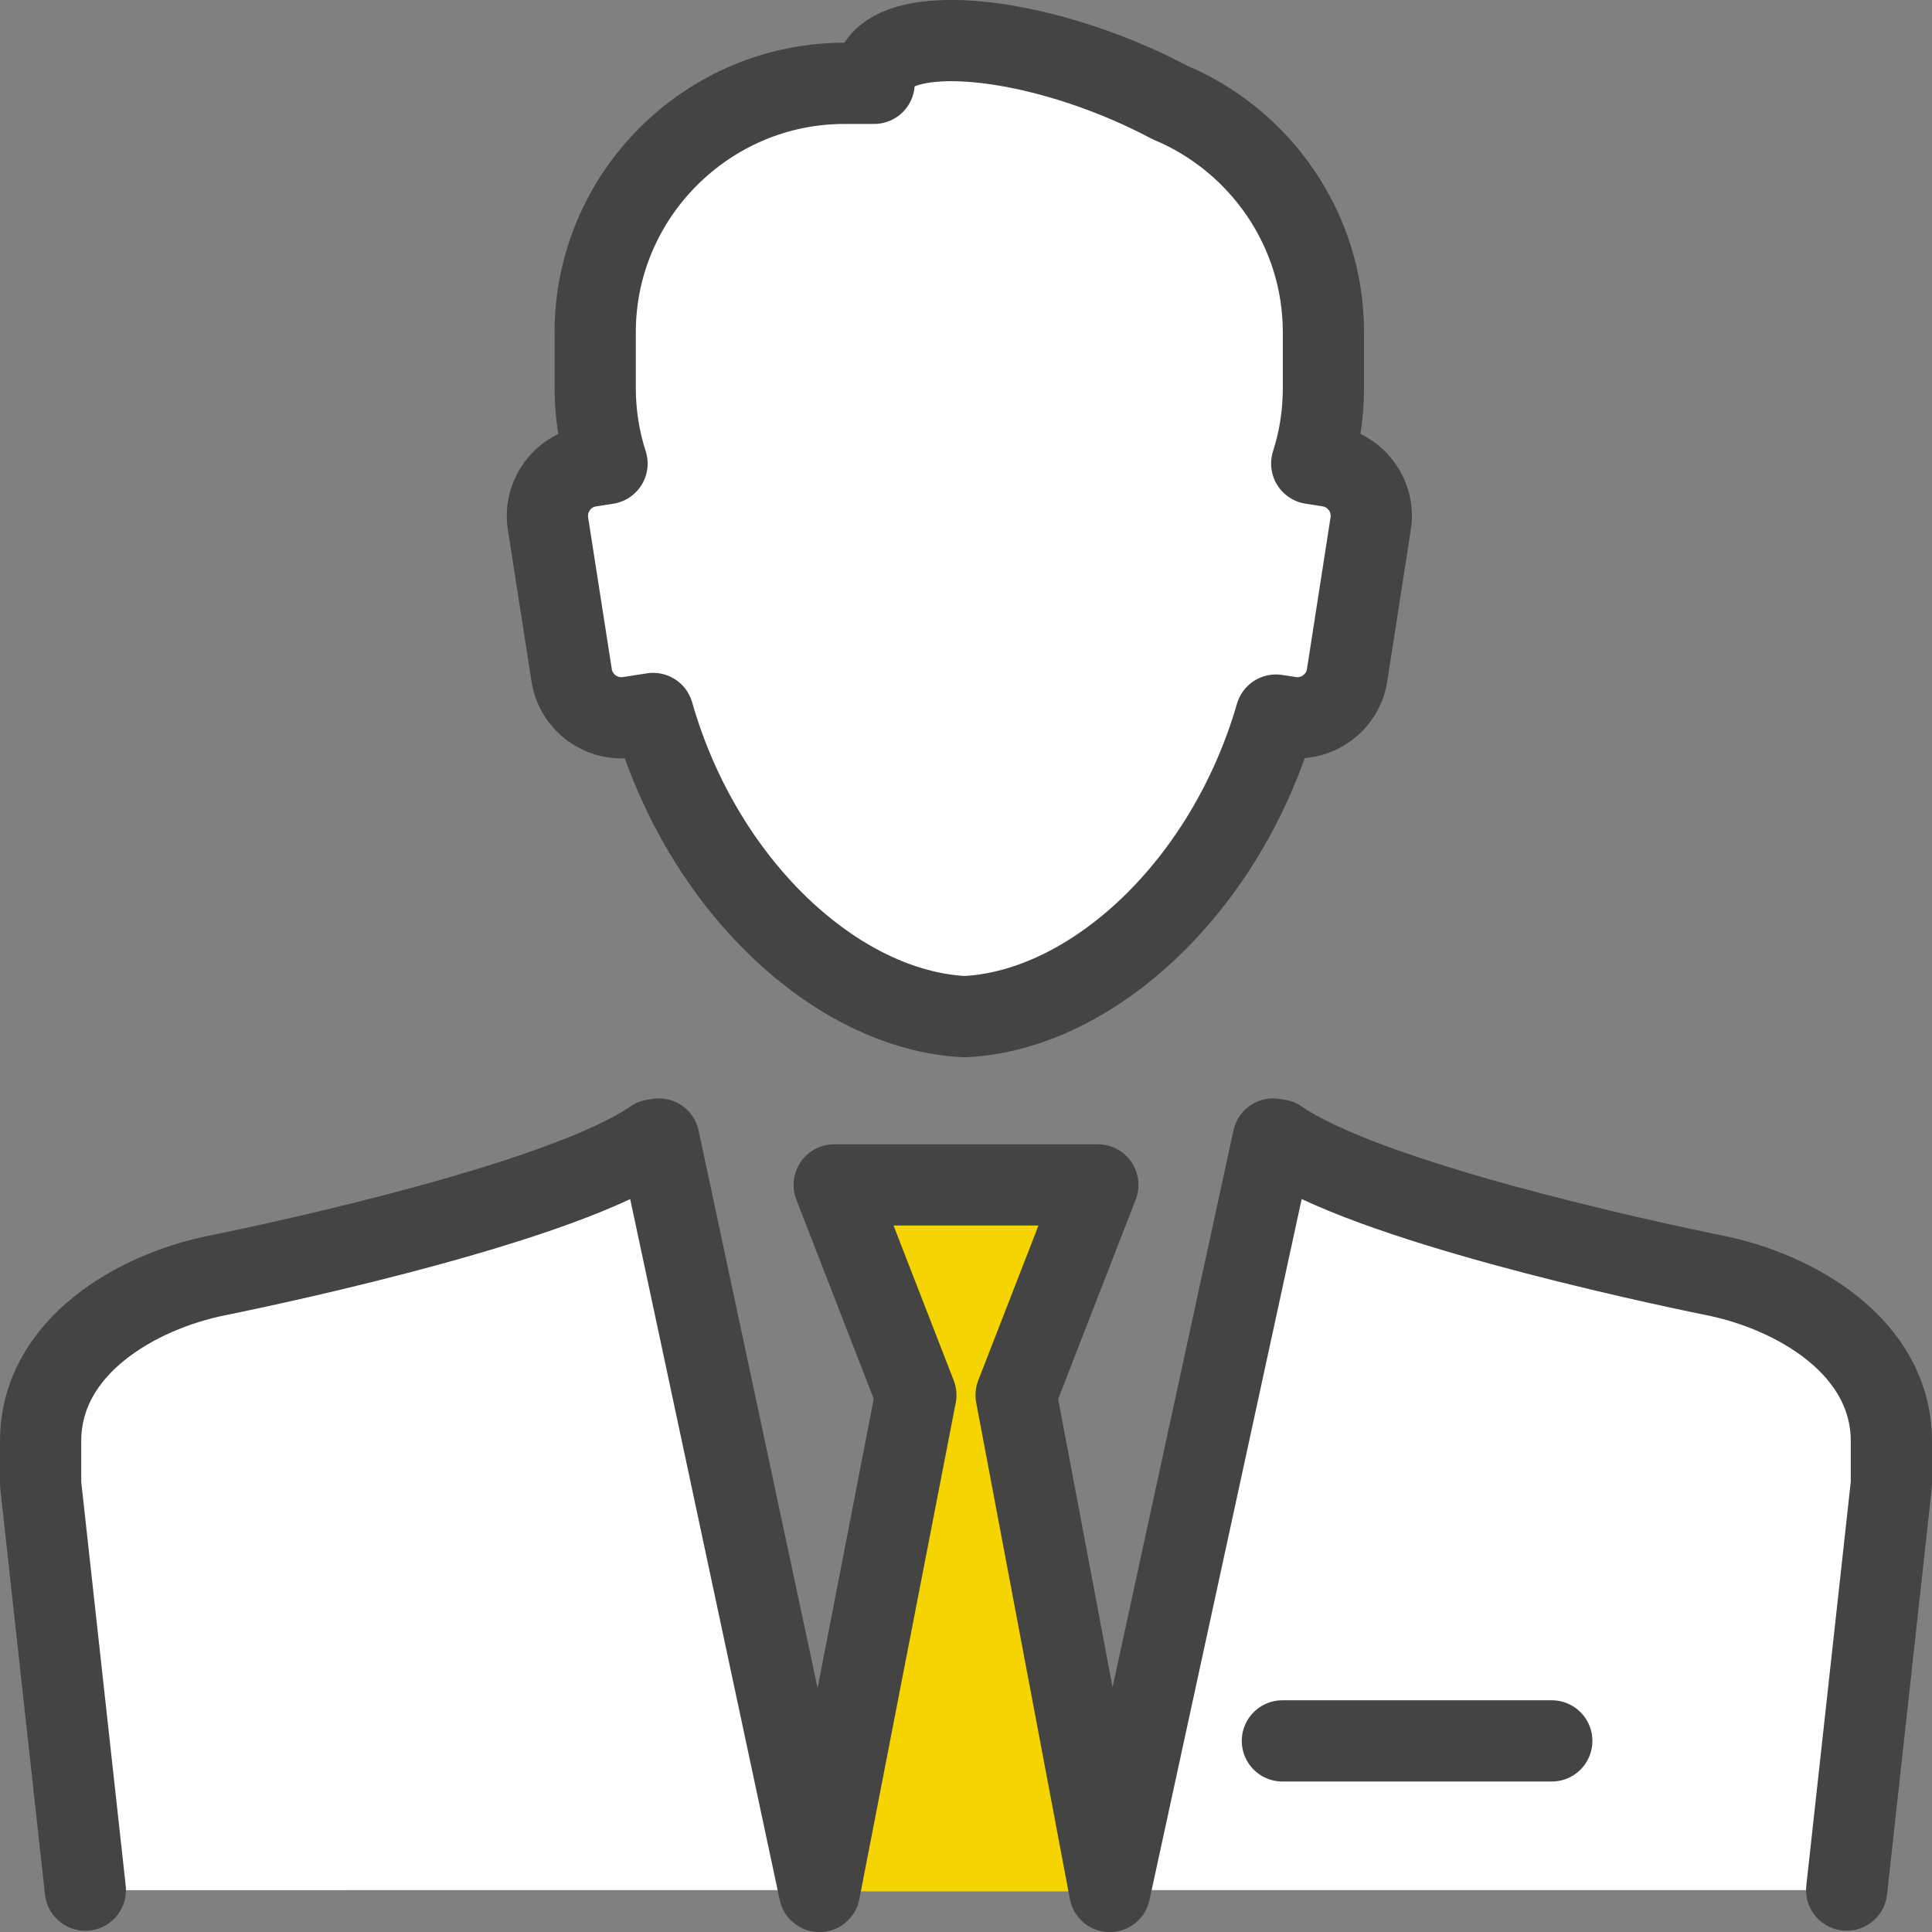
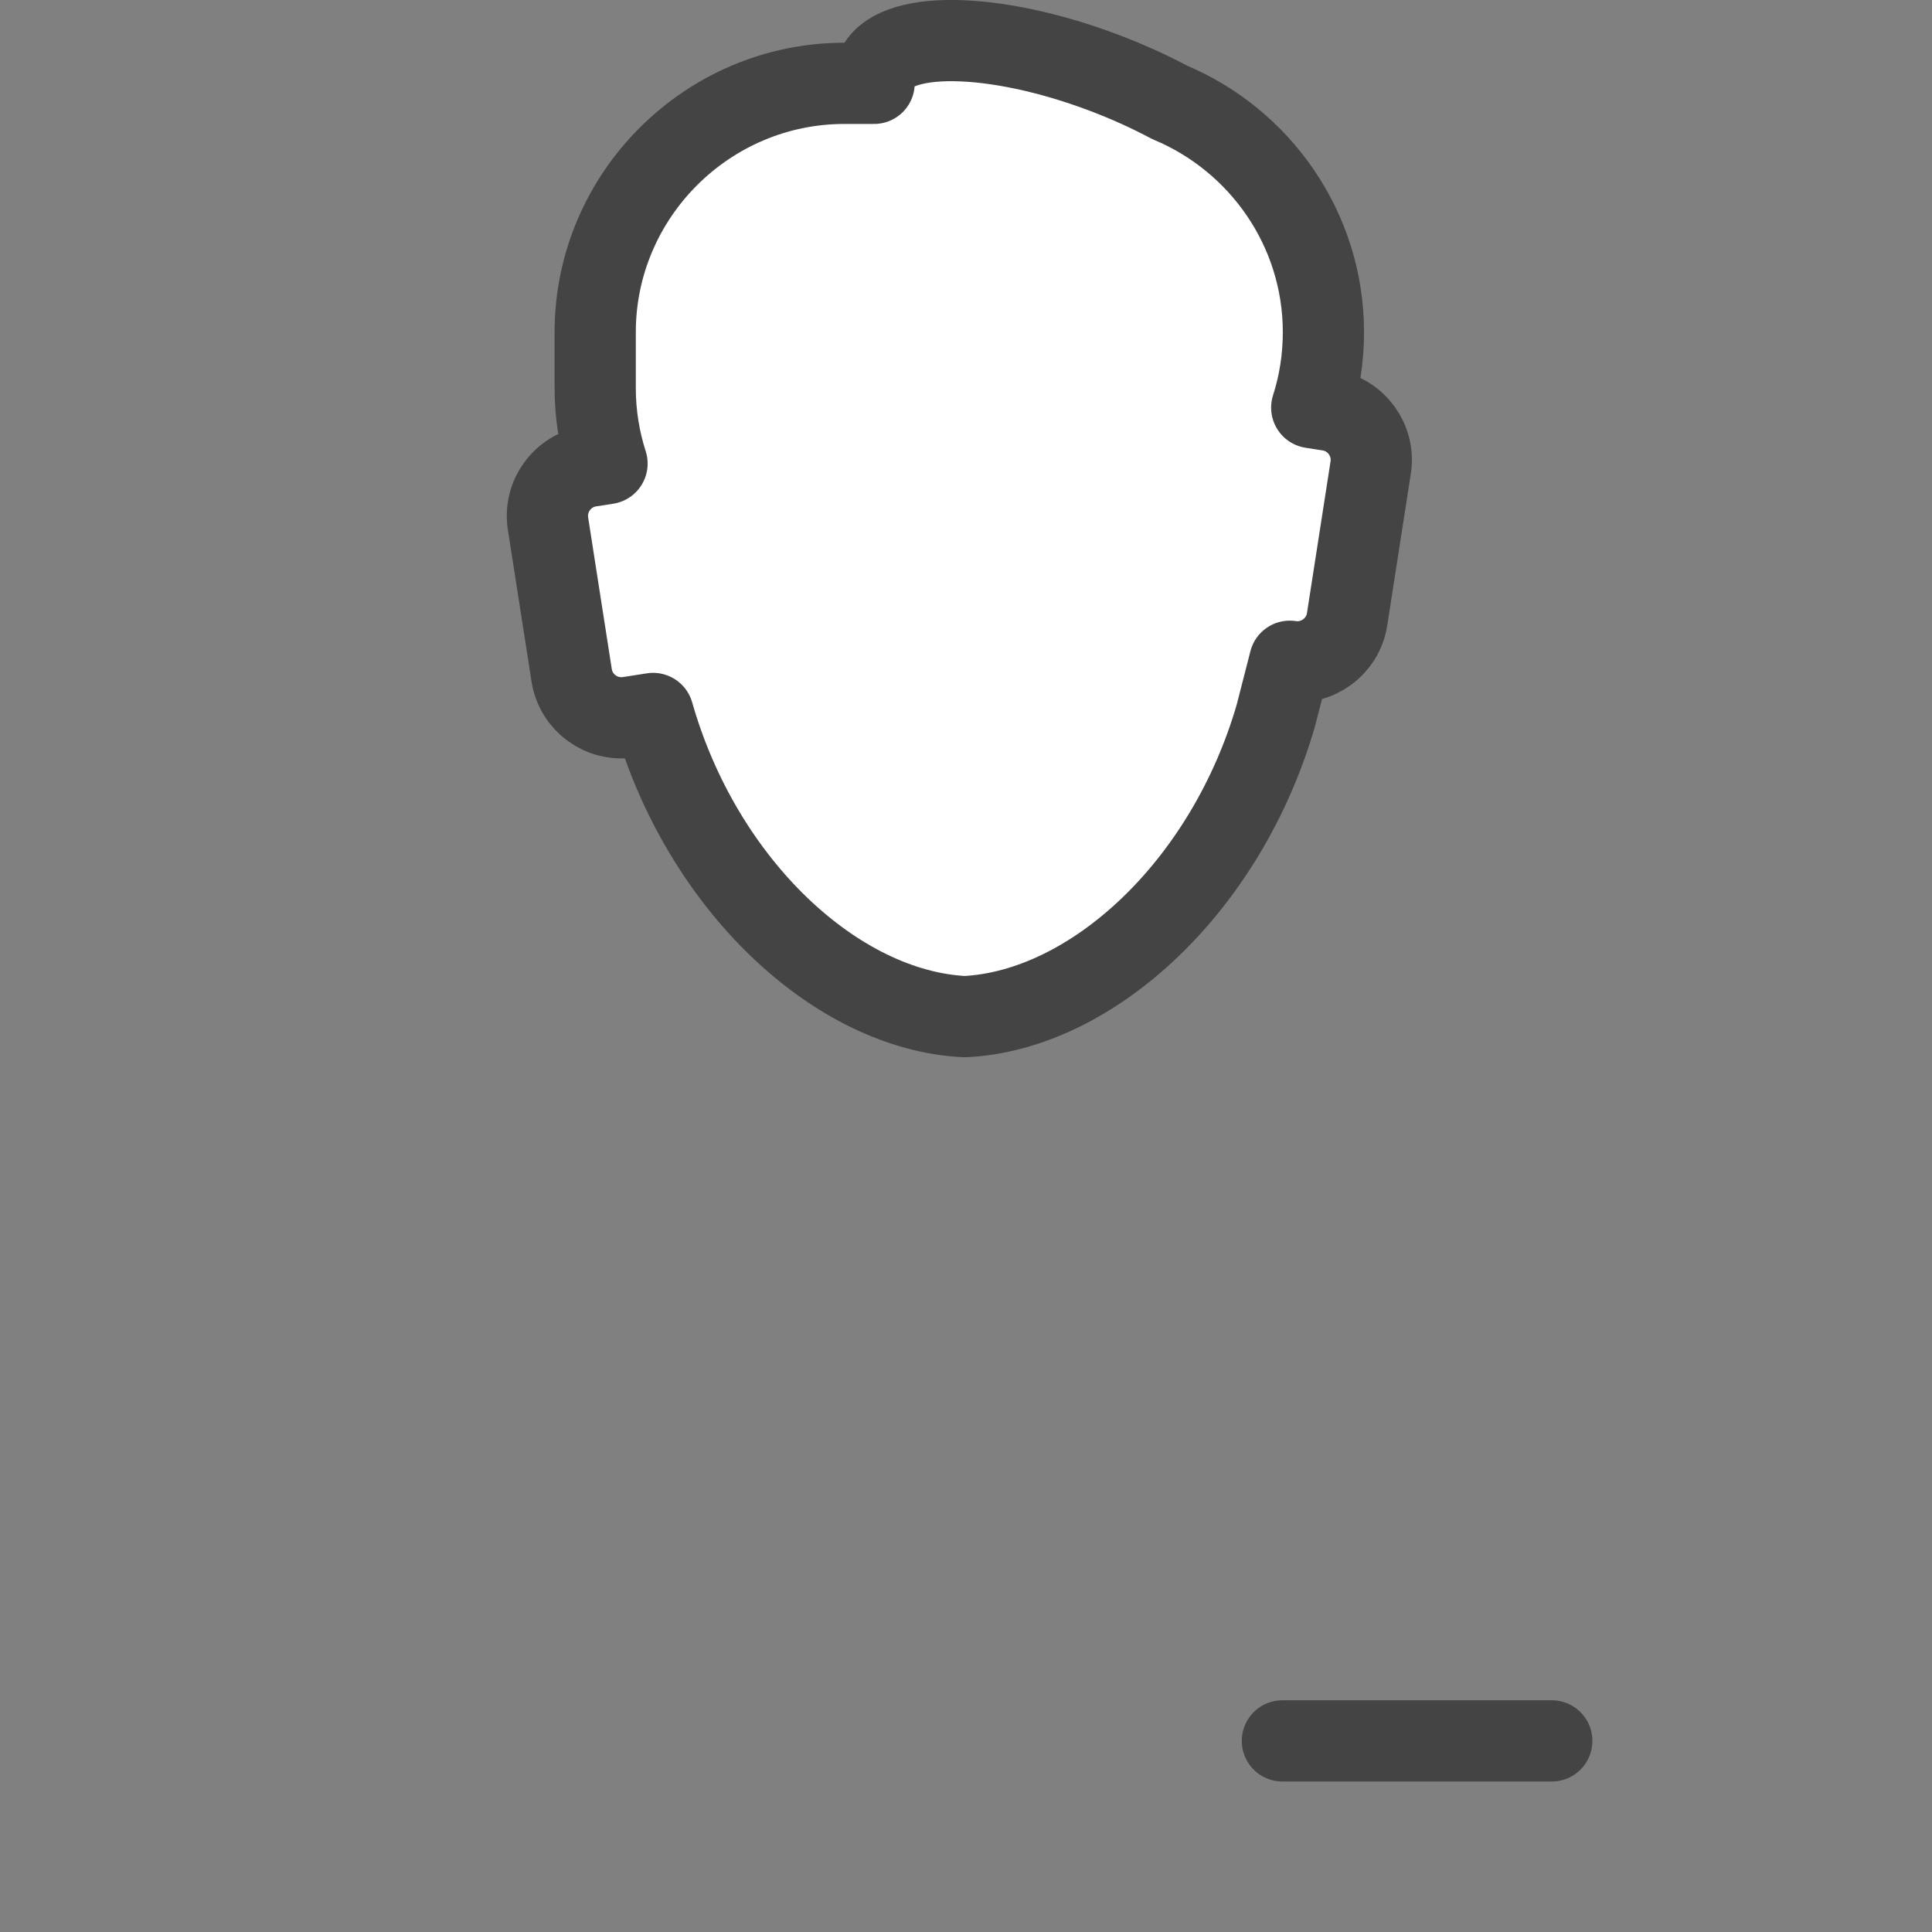
<svg xmlns="http://www.w3.org/2000/svg" xmlns:ns1="http://ns.adobe.com/AdobeIllustrator/10.0/" ns1:viewOrigin="13.4639 86.5376" ns1:rulerOrigin="0 0" ns1:pageBounds="0 100 100 0" width="73.073" height="73.076" viewBox="0 0 73.073 73.076" overflow="visible" enable-background="new 0 0 73.073 73.076" xml:space="preserve">
  <rect x="0" y="0" width="73.073" height="73.076" fill="#808080" stroke="none" />
  <g id="レイヤー_1" ns1:knockout="Off" ns1:layer="yes" ns1:dimmedPercent="50" ns1:rgbTrio="#4F008000FFFF">
-     <path ns1:knockout="Off" fill="#FFFFFF" d="M3.228,71.49L1.536,56.126v-1.612c0-3.59,3.639-5.661,6.674-6.273    c2.773-0.563,13.148-2.809,16.506-5.129l0.205-0.032l6.073,28.46l3.646-18.773l-3.089-7.951h9.972l-3.091,7.951l3.543,18.773    l6.179-28.46l0.205,0.032c3.354,2.32,13.729,4.565,16.504,5.129c3.033,0.612,6.674,2.688,6.674,6.273v1.612l-1.691,15.362    L3.228,71.49z" />
-     <path ns1:knockout="Off" fill="#F5D400" d="M30.994,71.538l3.646-18.773l-3.089-7.952h9.972l-3.091,7.952l3.546,18.773H30.994z" />
-     <path ns1:knockout="Off" fill="#FFFFFF" stroke="#444444" stroke-width="3.072" stroke-linecap="round" stroke-linejoin="round" stroke-miterlimit="22.926" d="    M48.26,27.046c-1.867,6.465-6.941,11.172-11.771,11.406c-4.84-0.233-9.936-4.972-11.787-11.467l-0.912,0.142    c-1.033,0.159-2.008-0.552-2.168-1.583l-0.896-5.745c-0.159-1.03,0.554-2.004,1.585-2.164l0.648-0.101    c-0.289-0.901-0.447-1.859-0.447-2.854v-2.116c0-5.176,4.242-9.412,9.425-9.412h1.124C33.05,2.979,33.07,2.811,33.13,2.649    c0.579-1.525,4.444-1.479,8.633,0.105c0.892,0.337,1.726,0.718,2.479,1.119c3.407,1.423,5.813,4.79,5.813,8.69v2.116    c0,0.994-0.152,1.952-0.442,2.854l0.646,0.101c1.033,0.16,1.745,1.134,1.584,2.164l-0.893,5.745    c-0.162,1.031-1.137,1.742-2.168,1.583L48.26,27.046z" />
+     <path ns1:knockout="Off" fill="#FFFFFF" stroke="#444444" stroke-width="3.072" stroke-linecap="round" stroke-linejoin="round" stroke-miterlimit="22.926" d="    M48.26,27.046c-1.867,6.465-6.941,11.172-11.771,11.406c-4.84-0.233-9.936-4.972-11.787-11.467l-0.912,0.142    c-1.033,0.159-2.008-0.552-2.168-1.583l-0.896-5.745c-0.159-1.03,0.554-2.004,1.585-2.164l0.648-0.101    c-0.289-0.901-0.447-1.859-0.447-2.854v-2.116c0-5.176,4.242-9.412,9.425-9.412h1.124C33.05,2.979,33.07,2.811,33.13,2.649    c0.579-1.525,4.444-1.479,8.633,0.105c0.892,0.337,1.726,0.718,2.479,1.119c3.407,1.423,5.813,4.79,5.813,8.69c0,0.994-0.152,1.952-0.442,2.854l0.646,0.101c1.033,0.16,1.745,1.134,1.584,2.164l-0.893,5.745    c-0.162,1.031-1.137,1.742-2.168,1.583L48.26,27.046z" />
    <path ns1:knockout="Off" fill="none" stroke="#444444" stroke-width="3.072" stroke-linecap="round" stroke-linejoin="round" stroke-miterlimit="22.926" d="    M58.692,65.845H48.503" />
-     <path ns1:knockout="Off" fill="none" stroke="#444444" stroke-width="3.072" stroke-linecap="round" stroke-linejoin="round" stroke-miterlimit="22.926" d="    M3.228,71.49L1.536,56.126v-1.612c0-3.59,3.639-5.661,6.674-6.273c2.773-0.563,13.148-2.809,16.506-5.129l0.205-0.032l6.073,28.46    l3.646-18.773l-3.089-7.951h9.972l-3.091,7.951l3.543,18.773l6.179-28.46l0.205,0.032c3.354,2.32,13.729,4.565,16.504,5.129    c3.033,0.612,6.674,2.688,6.674,6.273v1.612l-1.691,15.362" />
  </g>
</svg>